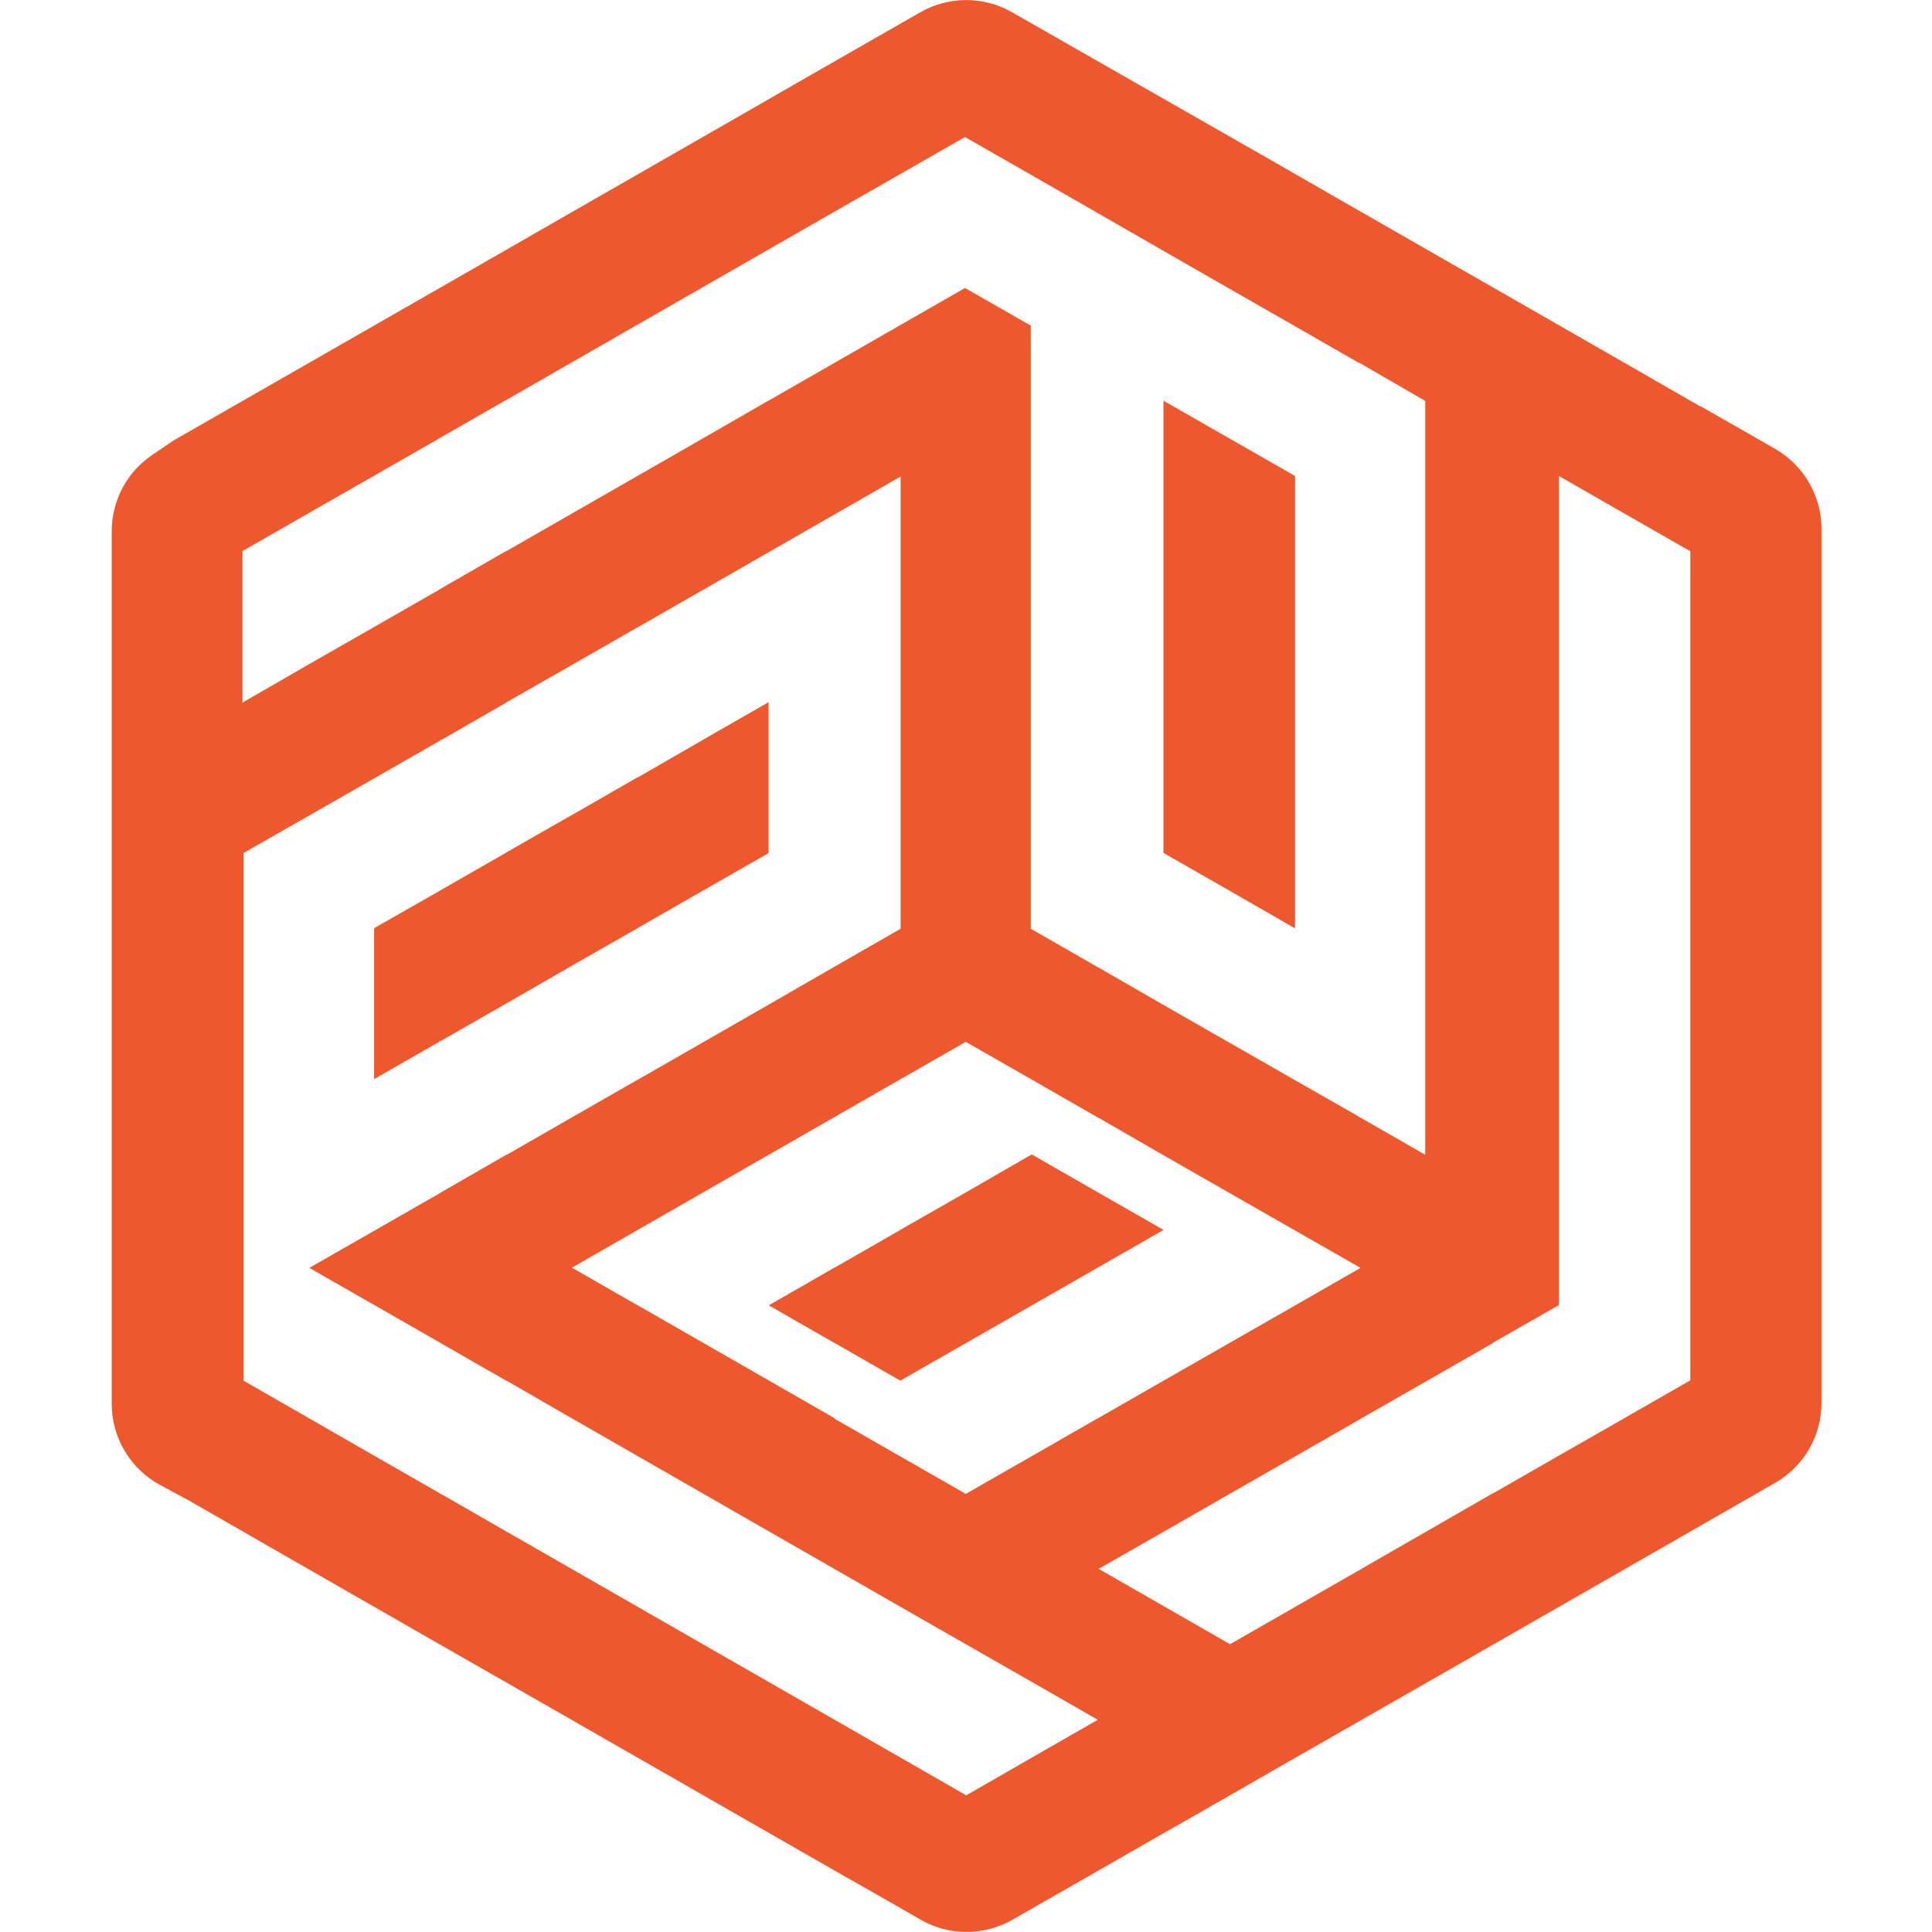
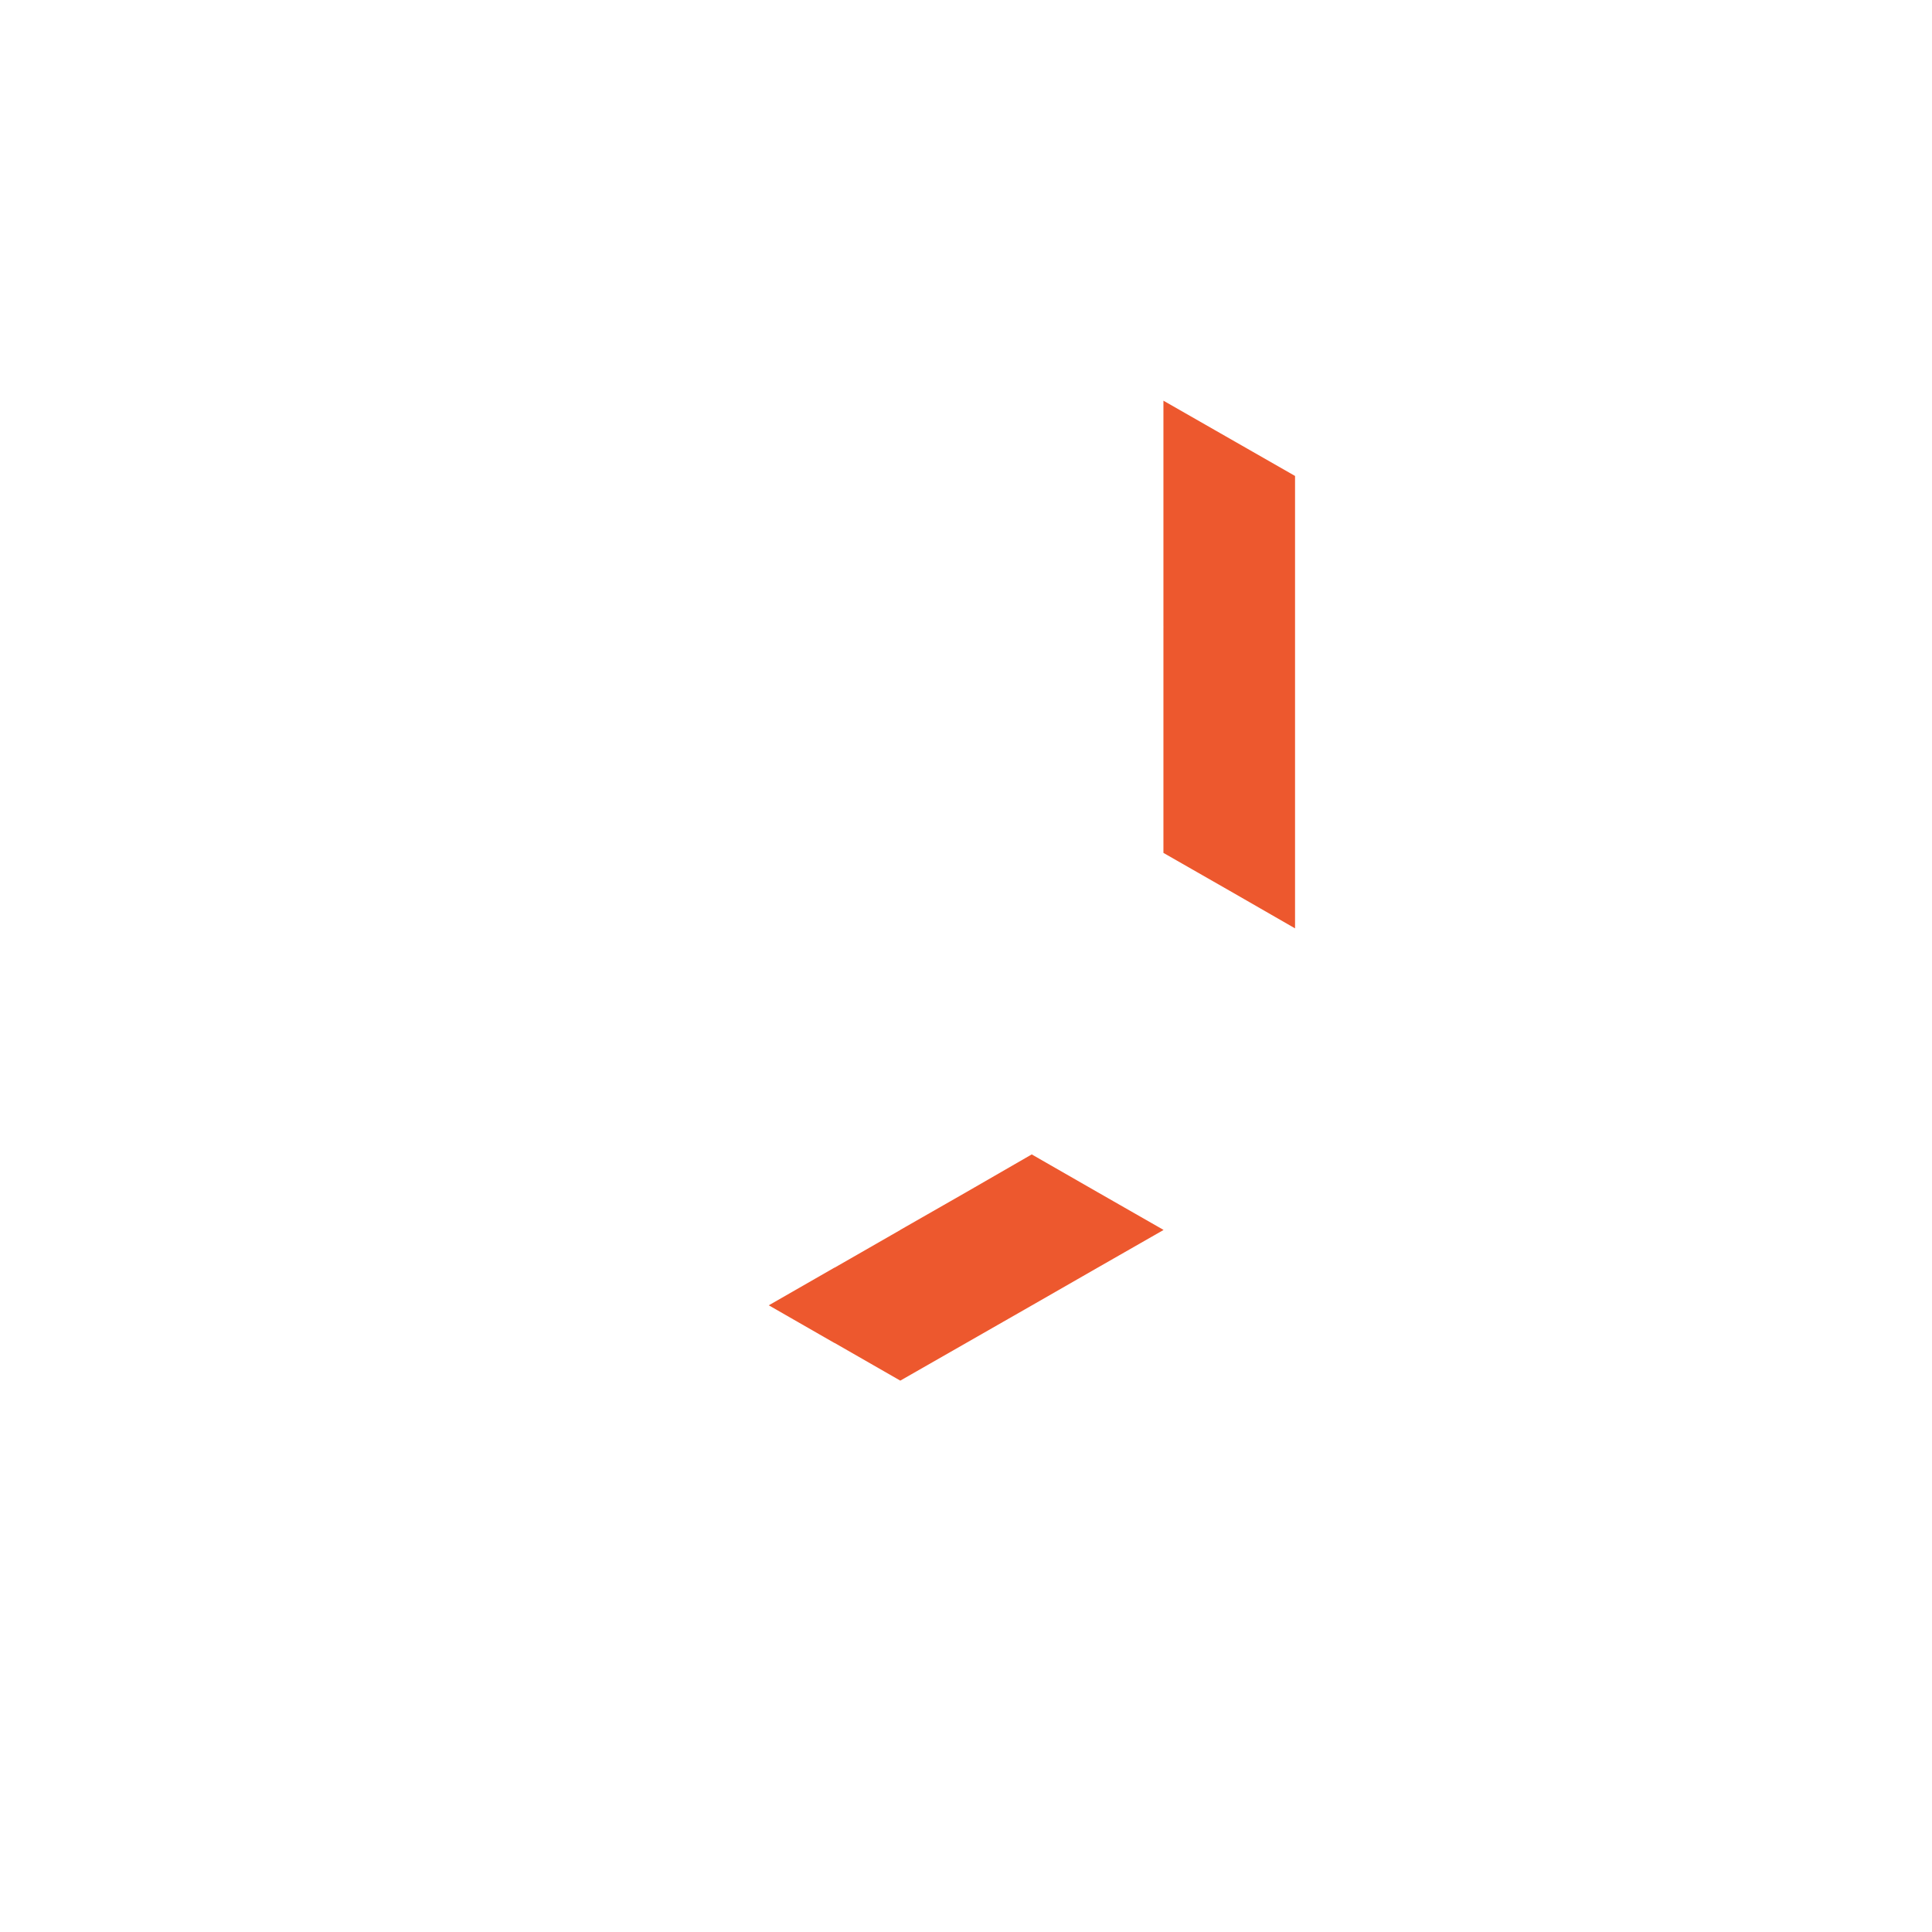
<svg xmlns="http://www.w3.org/2000/svg" id="Layer_1" data-name="Layer 1" viewBox="0 0 96 96">
  <defs>
    <style>      .cls-1 {        fill: #ed582e;      }    </style>
  </defs>
-   <path class="cls-1" d="m84.48,20.19h0s-3.27-1.88-3.27-1.88l-5.98-3.43-.63-.36-2.13-1.22h0s-6.23-3.57-6.23-3.57l-2.99-1.72L50.29.61c-1.41-.81-3.15-.81-4.56,0l-5.45,3.12h0l-2.99,1.72h0l-7.48,4.29-1.5.86-4.77,2.74-14.94,8.56-1.04.71c-1.26.85-2.01,2.27-2.01,3.79v43.38c.01,1.67.93,3.21,2.41,4.01l1.43.77,5.17,2.97h0s6.02,3.45,6.02,3.45l.03.02,2.94,1.68,4.77,2.73,13.47,7.72,1.52.86,2.44,1.4c1.41.81,3.14.81,4.56,0l2.45-1.4,4.78-2.74,2.72-1.55,3.27-1.88h0s8.2-4.69,8.2-4.69h0s9.51-5.45,9.51-5.45l6.97-4c1.43-.82,2.3-2.34,2.3-3.98V26.28c0-1.64-.88-3.16-2.31-3.98l-3.69-2.11ZM12.04,27.39h0s3.26-1.87,3.26-1.87h0l3.27-1.87,3.23-1.85v-.04l.03.02,3.26-1.87h0s.01,0,.01,0l3.27-1.88,3.26-1.87h0s0,0,0,0l3.26-1.87h0s0,0,0,0l3.26-1.87h0l3.26-1.87,6.54-3.74h0l3.27,1.87,3.26,1.87h0s3.27,1.88,3.27,1.88h0l3.26,1.87,3.27,1.87,3.24,1.86h.03s3.27,1.89,3.27,1.89v37.46h0l-3.26-1.87-.03.02v-.04l-3.24-1.85-3.27-1.87-3.27-1.87-3.26-1.88h-.01s0,0,0,0l-3.26-1.87v-29.97l-3.27-1.87h0s0,0,0,0l-3.26,1.87h0s-3.26,1.87-3.26,1.87h0s-3.26,1.87-3.26,1.87h-.01s-3.26,1.88-3.26,1.88h0l-3.26,1.87h0s-3.26,1.87-3.26,1.87l-3.26,1.87h-.02s-3.25,1.87-3.25,1.87l-.04.03-3.23,1.85-3.27,1.87h0s-3.26,1.88-3.26,1.88h0v-7.5Zm29.43,43.08h0s0,0,0,0l-3.26-1.87h0s0,0,0,0l-3.26-1.87h0s0,0,0,0l-3.26-1.87h-.01s0,0,0,0l-3.26-1.87,3.26-1.87h0s0,0,0,0l3.26-1.87h0s0,0,0,0l3.26-1.87h0s0,0,0,0l3.26-1.87h0l3.26-1.87h0l3.27-1.87,3.27,1.87,3.26,1.87h.01s3.26,1.88,3.26,1.88l3.27,1.87,3.27,1.87,3.24,1.85.03.02-.03.02-3.24,1.86-3.27,1.87-3.27,1.87-3.26,1.87h-.01s-3.26,1.87-3.26,1.87l-3.27,1.87-3.27-1.87h0s-3.26-1.87-3.26-1.87Zm13.07,14.99l-3.26,1.87-3.27,1.88-3.27-1.88h0s0,0,0,0l-3.26-1.87h0s0,0,0,0l-3.26-1.87h0s0,0,0,0l-3.26-1.87h0s0,0,0,0l-3.26-1.87h0s-3.26-1.87-3.26-1.87h0s-3.26-1.87-3.26-1.87h-.02s0-.01,0-.01l-3.25-1.87-.04.03v-.05l-3.23-1.85h0s-3.27-1.88-3.27-1.88h0l-3.26-1.87h-.01s0-26.23,0-26.23h.01s3.26-1.86,3.26-1.86h0s0,0,0,0l3.27-1.87,3.23-1.85v-.05l.04.03,3.25-1.87v-.02h.02s3.26-1.86,3.26-1.86h0l3.26-1.87h0s.01,0,.01,0l3.26-1.87h0s0,0,0,0l3.26-1.87h0s0,0,0,0l3.26-1.87h0l3.26-1.87v14.98h0s0,.01,0,.01v7.48h0,0s-3.26,1.87-3.26,1.87h0s-3.26,1.88-3.26,1.88h0l-3.26,1.87h0s-3.26,1.87-3.26,1.87h-.01s-3.26,1.87-3.26,1.87h0s-3.26,1.87-3.26,1.87h-.02s-3.25,1.87-3.25,1.87l-.04.03-3.23,1.85-3.27,1.87,3.27,1.87,3.23,1.85.03.02,3.26,1.87h.02s3.26,1.88,3.26,1.88l3.26,1.87h0s0,0,0,0l3.26,1.87h0s0,0,0,0l3.26,1.87h0s0,0,0,0l3.26,1.87h0s0,0,0,0l3.26,1.87h0l3.27,1.87,3.27,1.87h0s3.26,1.87,3.26,1.87h0,0Zm29.43-16.86l-3.26,1.87h0l-3.27,1.87h0s-3.26,1.87-3.26,1.87h-.02s-3.25,1.87-3.25,1.87h0s-3.27,1.88-3.27,1.88l-.03.02-3.23,1.85h0l-3.26,1.87h0s-3.26-1.87-3.26-1.87h0s-3.26-1.87-3.26-1.87h-.01s0-.01,0-.01h.01s3.26-1.86,3.26-1.86h0s0,0,0,0l3.26-1.87,3.27-1.87h0s3.24-1.86,3.24-1.86v-.04l.03.02,3.27-1.87,3.25-1.86v-.03h.02s3.26-1.86,3.26-1.86V23.65h0l3.26,1.87,3.27,1.87v41.2Z" />
  <polygon class="cls-1" points="57.81 61.11 57.81 61.12 54.54 62.99 54.54 62.98 54.54 62.99 51.28 64.86 48.01 66.73 44.74 68.6 44.73 68.6 41.47 66.73 41.46 66.73 38.2 64.86 41.46 62.99 41.47 62.99 44.73 61.12 44.74 61.11 48.01 59.24 48.01 59.24 51.27 57.36 51.28 57.36 51.28 57.37 54.54 59.24 54.54 59.24 54.54 59.24 57.81 61.11" />
  <polygon class="cls-1" points="64.35 23.65 64.35 46.13 61.08 44.25 57.81 42.38 57.81 31.15 57.82 31.14 57.81 31.14 57.81 19.91 61.08 21.78 64.35 23.65" />
-   <polygon class="cls-1" points="34.93 36.76 34.92 36.77 31.67 38.64 31.65 38.64 28.4 40.51 28.39 40.51 25.12 42.38 25.11 42.39 21.85 44.26 21.82 44.28 18.59 46.12 18.59 53.62 21.82 51.77 21.82 51.73 21.86 51.75 25.11 49.89 25.11 49.86 25.13 49.88 28.39 48 31.65 46.14 31.65 46.12 31.66 46.13 34.92 44.26 34.92 44.25 34.94 44.25 38.19 42.39 38.19 34.89 34.93 36.76" />
</svg>